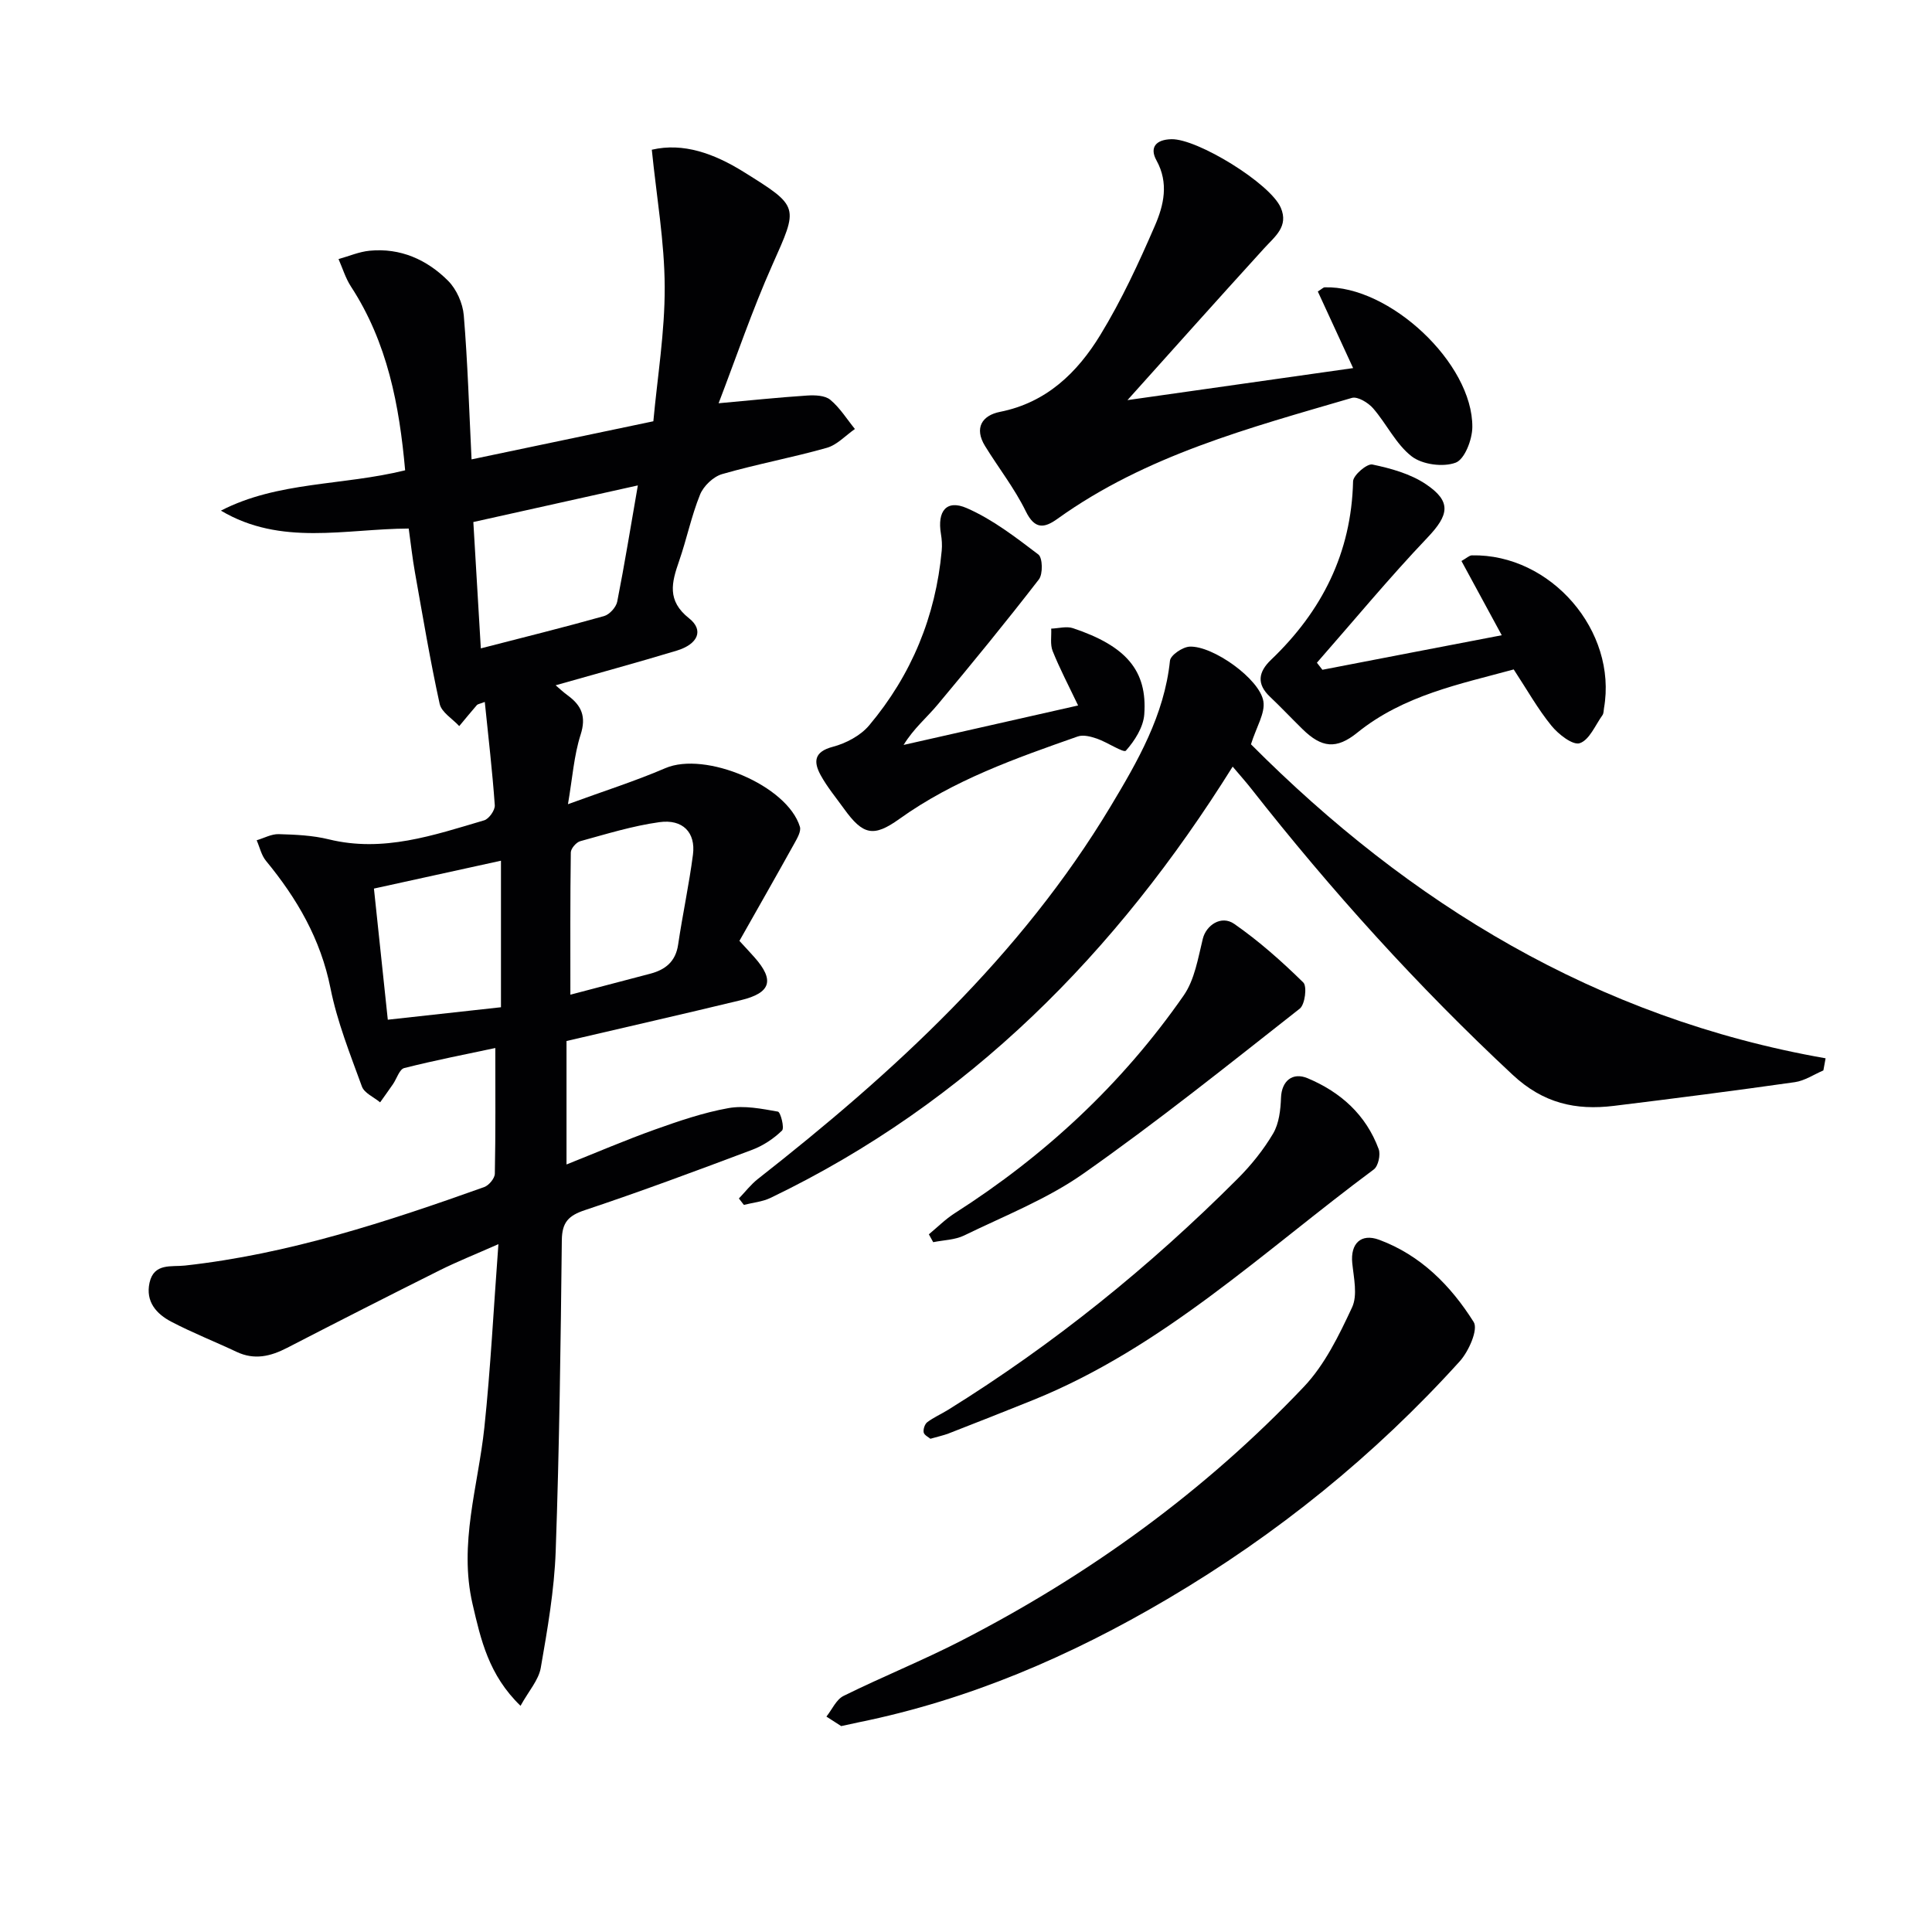
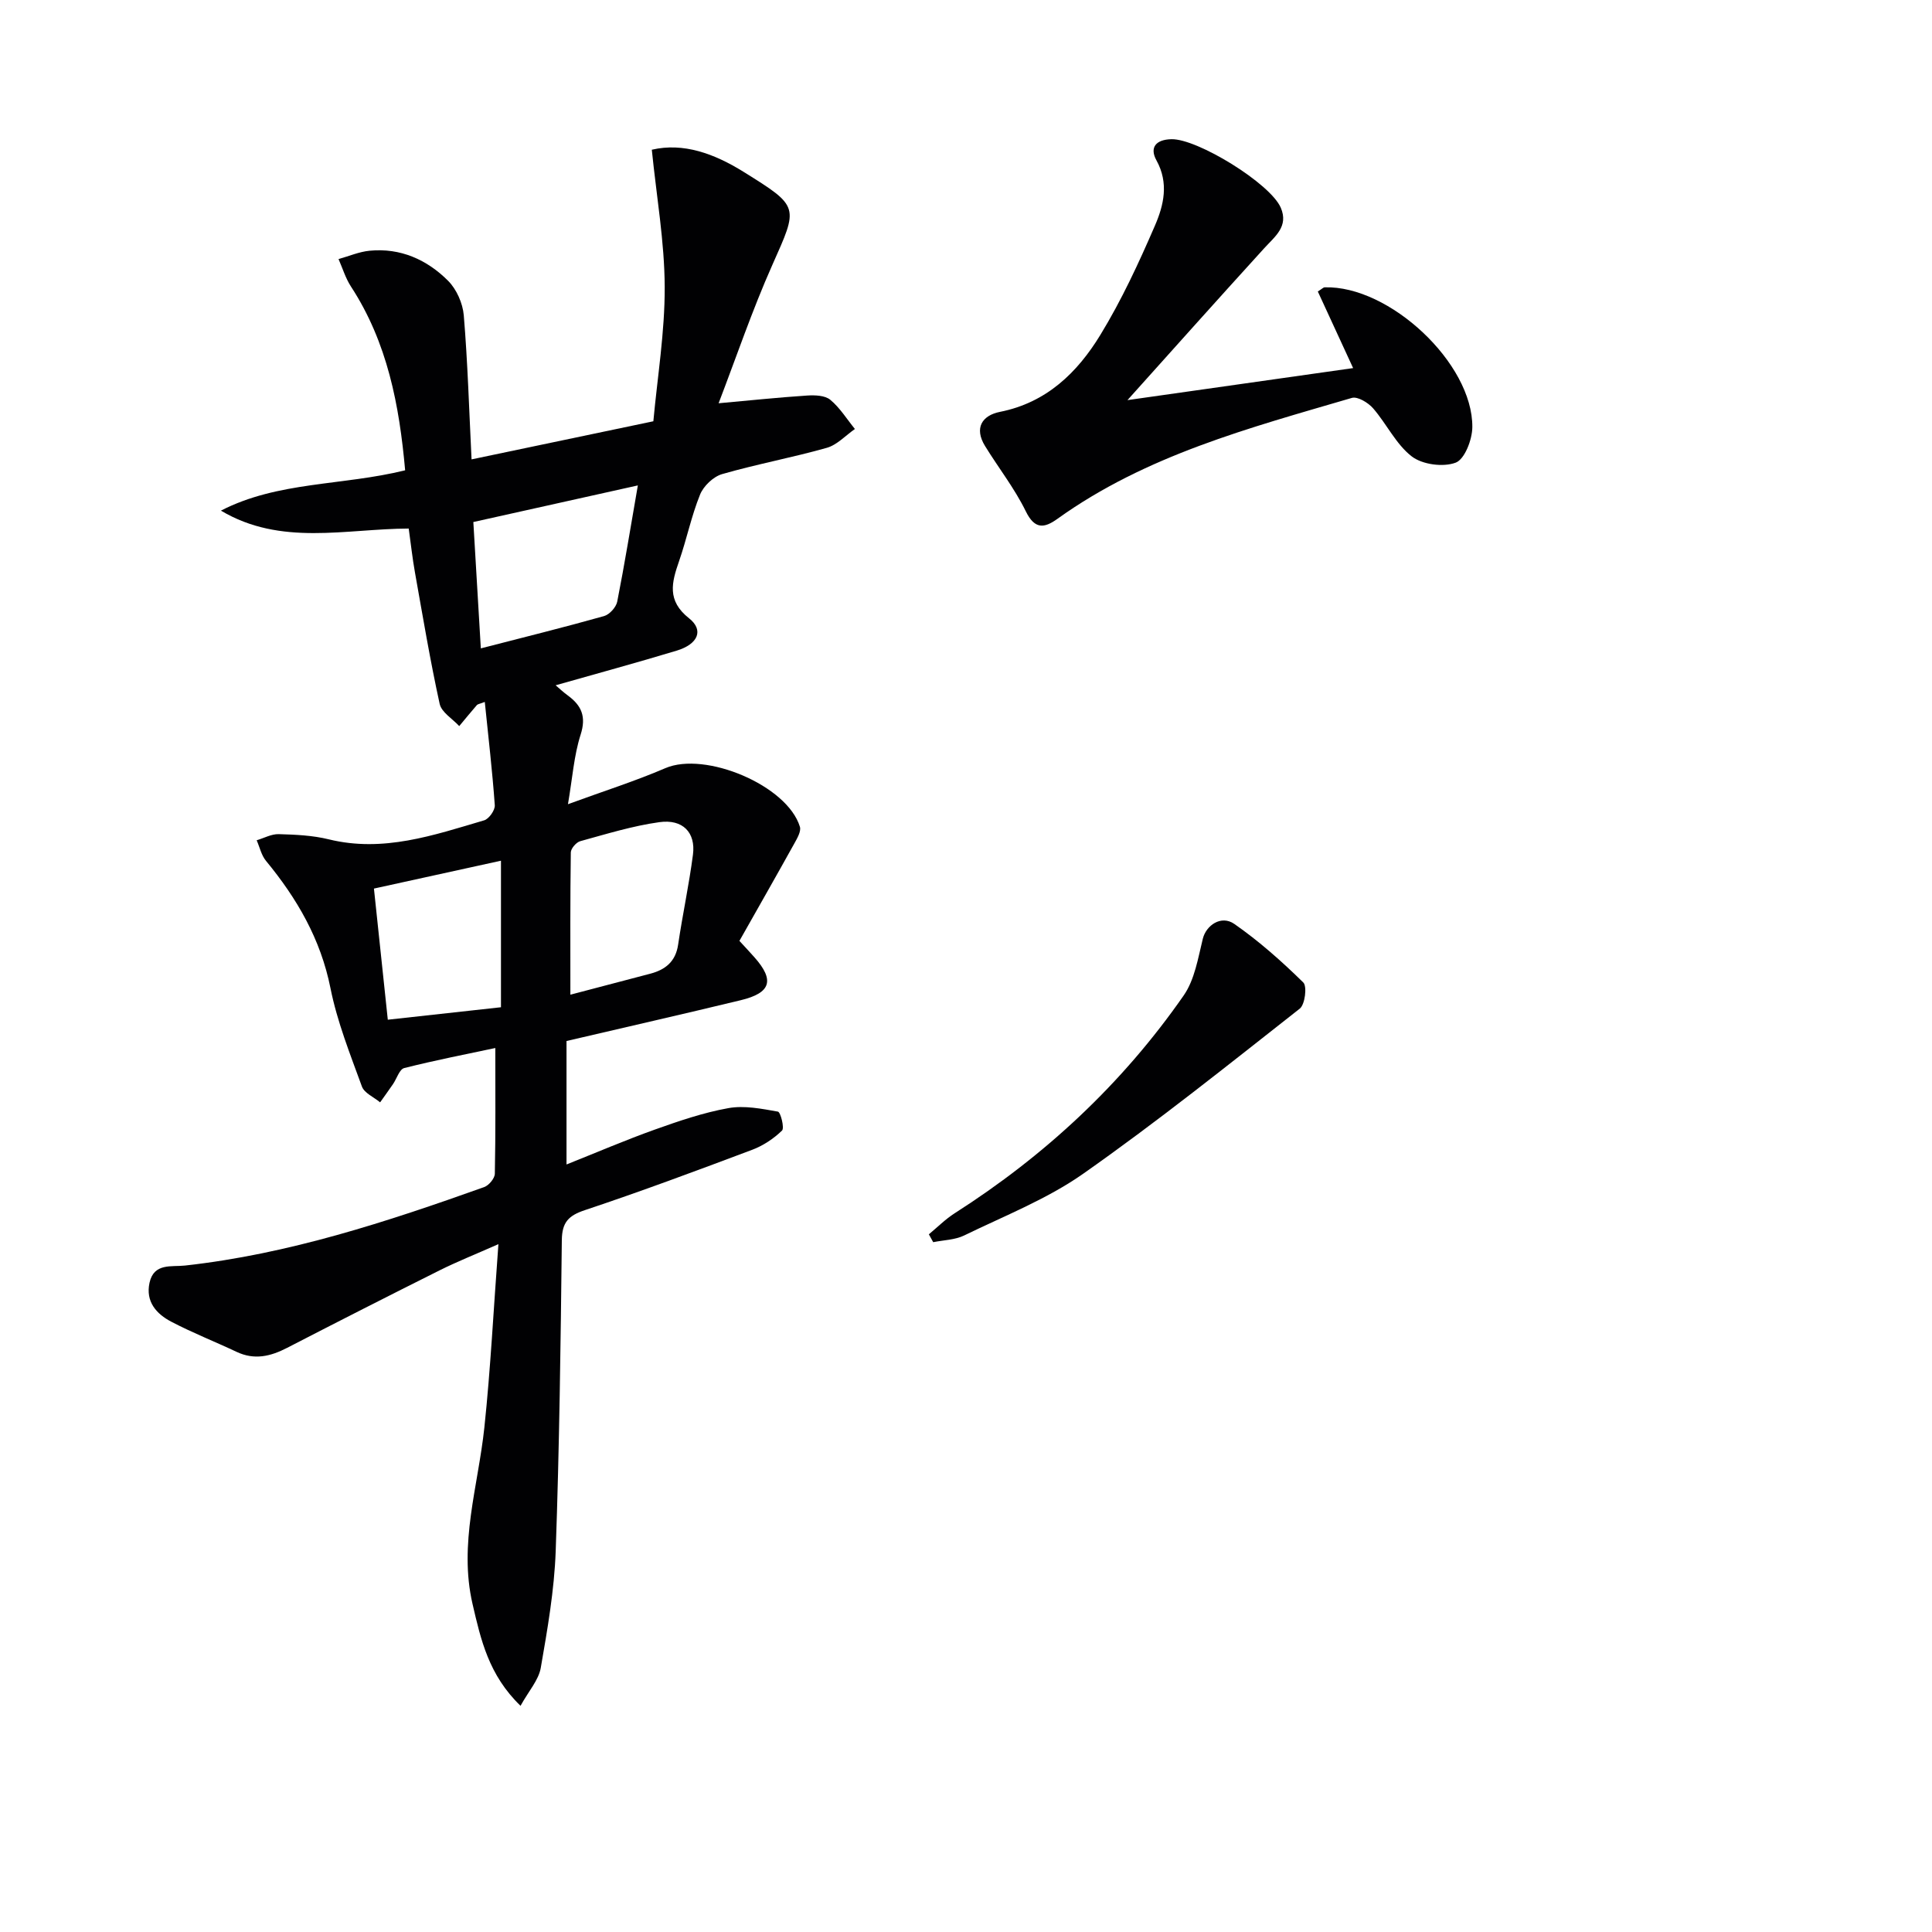
<svg xmlns="http://www.w3.org/2000/svg" enable-background="new 0 0 400 400" viewBox="0 0 400 400">
  <g fill="#010103">
    <path d="m117.59 166.5c7.45-2.73 13.94-4.78 20.16-7.46 8.25-3.55 25.24 3.55 27.86 12.13.29.95-.56 2.39-1.15 3.46-3.71 6.68-7.49 13.31-11.37 20.17 1.17 1.28 2.17 2.33 3.12 3.41 4.19 4.73 3.42 7.36-2.84 8.87-11.92 2.88-23.88 5.6-36.08 8.45v25.56c6.3-2.51 12.21-5.05 18.25-7.21 4.99-1.78 10.06-3.52 15.24-4.45 3.3-.6 6.9.12 10.28.72.55.1 1.39 3.39.85 3.92-1.73 1.68-3.91 3.13-6.17 3.98-11.49 4.32-22.99 8.61-34.63 12.49-3.43 1.14-4.74 2.53-4.79 6.2-.24 21.48-.51 42.96-1.27 64.42-.29 8.08-1.7 16.15-3.09 24.15-.44 2.53-2.49 4.78-4.19 7.86-6.59-6.36-8.22-13.68-9.94-21.1-2.88-12.48 1.16-24.36 2.45-36.5 1.29-12.2 1.9-24.47 2.91-37.98-4.87 2.15-8.61 3.64-12.21 5.44-10.55 5.27-21.06 10.62-31.54 16.03-3.43 1.77-6.76 2.57-10.45.83-4.49-2.12-9.13-3.94-13.52-6.24-3.08-1.61-5.37-4.15-4.51-8.08.91-4.14 4.57-3.24 7.33-3.55 21.46-2.37 41.78-9.05 61.96-16.25.97-.35 2.18-1.8 2.2-2.76.17-8.43.1-16.87.1-26.03-5.78 1.23-12.37 2.51-18.86 4.15-.99.25-1.54 2.18-2.32 3.32-.87 1.27-1.78 2.52-2.67 3.78-1.29-1.08-3.27-1.91-3.77-3.28-2.44-6.7-5.12-13.41-6.51-20.36-2.03-10.16-6.92-18.56-13.35-26.36-.96-1.16-1.3-2.83-1.93-4.26 1.52-.45 3.05-1.31 4.56-1.27 3.48.1 7.03.25 10.39 1.08 11.26 2.76 21.68-.85 32.15-3.94.99-.29 2.27-2.1 2.2-3.12-.5-7.07-1.33-14.11-2.07-21.39-1.07.41-1.46.44-1.64.65-1.24 1.43-2.44 2.9-3.65 4.35-1.4-1.52-3.66-2.85-4.05-4.59-1.98-9.02-3.5-18.14-5.12-27.23-.52-2.91-.84-5.86-1.29-9.08-13.11.05-26.45 3.69-38.88-3.71 11.82-6.09 25.12-5.13 38.14-8.35-1.2-13.44-3.65-26.44-11.22-38.05-1.12-1.72-1.73-3.78-2.57-5.68 2.15-.6 4.26-1.52 6.44-1.73 6.38-.62 11.87 1.85 16.24 6.22 1.75 1.75 3.04 4.66 3.25 7.15.81 9.73 1.1 19.5 1.61 29.83 12.81-2.69 24.71-5.18 37.64-7.89.83-9.09 2.39-18.47 2.35-27.84-.04-9.33-1.69-18.66-2.67-28.38 6.53-1.53 12.92.8 19 4.58 11.66 7.26 11.35 7.14 5.95 19.28-4.17 9.37-7.47 19.12-11.12 28.63 6.49-.59 12.42-1.21 18.36-1.6 1.59-.1 3.67-.03 4.76.88 2 1.66 3.43 4 5.1 6.05-1.93 1.34-3.69 3.3-5.83 3.9-7.16 2.03-14.52 3.38-21.67 5.44-1.82.53-3.84 2.46-4.56 4.24-1.8 4.44-2.76 9.21-4.34 13.76-1.53 4.41-2.58 8.18 2.06 11.85 3.12 2.46 1.86 5.36-2.56 6.7-8.24 2.49-16.55 4.75-25.06 7.17.68.58 1.56 1.41 2.53 2.12 2.84 2.08 3.84 4.37 2.64 8.11-1.38 4.31-1.69 8.97-2.62 14.39zm14.47-66c-11.99 2.67-22.92 5.1-34.06 7.58.51 8.68 1.02 17.18 1.55 26.16 8.9-2.3 17.25-4.36 25.52-6.69 1.13-.32 2.49-1.83 2.72-2.99 1.53-7.75 2.79-15.57 4.27-24.06zm-13.97 105.44c5.37-1.41 10.97-2.87 16.56-4.35 3.13-.83 5.24-2.52 5.75-6.02.92-6.23 2.26-12.39 3.07-18.63.59-4.57-2.1-7.4-6.96-6.72-5.54.77-10.96 2.45-16.38 3.94-.83.23-1.94 1.52-1.95 2.33-.14 9.6-.09 19.21-.09 29.45zm-37.8 5.18c8.02-.88 15.66-1.72 23.43-2.58 0-10.36 0-20.28 0-30.34-8.74 1.92-17.25 3.78-26.3 5.77.94 8.83 1.89 17.8 2.87 27.15z" />
-     <path d="m259 154.1c32.71 32.85 71.45 56.68 118.97 65.01-.15.84-.3 1.67-.46 2.51-1.97.84-3.87 2.14-5.91 2.43-12.47 1.77-24.97 3.38-37.48 4.91-7.88.96-14.6-.52-20.95-6.44-19.67-18.34-37.59-38.18-54.17-59.3-1.1-1.4-2.3-2.73-3.79-4.5-24.08 38.55-54.66 69.56-95.68 89.29-1.68.81-3.68.98-5.52 1.45-.34-.45-.69-.89-1.03-1.33 1.3-1.35 2.46-2.88 3.92-4.03 28.18-22.1 54.39-46.11 73.04-77.15 5.59-9.31 11.12-18.87 12.29-30.16.12-1.15 2.62-2.85 4.08-2.91 4.8-.22 14.52 6.7 15.26 11.32.4 2.45-1.44 5.28-2.57 8.9z" />
    <path d="m233.43 82.84c13.34-1.89 29.73-4.22 46.72-6.63-2.64-5.72-4.99-10.84-7.31-15.86.85-.53 1.13-.85 1.41-.86 13.39-.42 30.7 15.72 30.58 28.95-.02 2.58-1.59 6.66-3.45 7.35-2.6.97-6.9.4-9.1-1.3-3.27-2.53-5.2-6.74-8-9.96-1.01-1.16-3.2-2.49-4.38-2.15-21.19 6.21-42.63 11.87-60.97 25.04-2.73 1.96-4.7 2.23-6.56-1.58-2.32-4.74-5.65-8.98-8.43-13.5-2.29-3.73-.62-6.33 3.1-7.07 9.63-1.91 16.02-8.14 20.77-15.92 4.39-7.19 7.97-14.92 11.32-22.67 1.81-4.19 2.9-8.77.31-13.46-1.49-2.69-.13-4.33 3.1-4.4 5.36-.12 20.45 9.14 22.63 14.18 1.68 3.9-1.23 5.97-3.46 8.43-9.93 10.91-19.77 21.93-28.28 31.41z" />
-     <path d="m174.16 357.37c-.78-.5-1.92-1.24-3.06-1.97 1.17-1.46 2.03-3.53 3.55-4.28 8.02-3.97 16.36-7.32 24.32-11.41 26.53-13.63 50.45-30.95 70.99-52.6 4.32-4.56 7.27-10.64 9.97-16.43 1.18-2.52.35-6.11.04-9.17-.4-4.03 1.79-6.22 5.56-4.83 8.63 3.19 14.86 9.53 19.58 17.03.98 1.55-1.03 6.08-2.89 8.14-17.63 19.49-37.86 35.85-60.52 49.21-20.02 11.81-41.08 20.89-63.94 25.53-.97.21-1.94.43-3.6.78z" />
-     <path d="m310.92 131.52c-2.95-5.44-5.59-10.3-8.34-15.37 1.07-.6 1.61-1.16 2.16-1.17 16.35-.33 30.15 15.67 27.35 31.64-.09.49-.05 1.08-.32 1.45-1.49 2.08-2.7 5.13-4.7 5.8-1.44.48-4.43-1.85-5.87-3.63-2.81-3.45-5.02-7.4-7.8-11.64-11.1 3.03-22.78 5.32-32.4 13.1-4.31 3.48-7.36 3.16-11.34-.75-2.26-2.21-4.43-4.52-6.72-6.69-2.84-2.68-2.4-5.16.22-7.66 10.54-10.07 16.63-22.12 16.98-36.95.03-1.27 2.89-3.71 3.99-3.48 3.82.8 7.87 1.92 11.06 4.06 5.43 3.63 4.79 6.42.31 11.12-7.92 8.33-15.26 17.21-22.85 25.86.38.49.76.97 1.14 1.46 12.27-2.38 24.53-4.73 37.13-7.15z" />
-     <path d="m223.21 146.06c-1.97-4.13-3.81-7.63-5.27-11.27-.55-1.37-.22-3.09-.3-4.64 1.51-.05 3.17-.54 4.51-.09 11 3.68 15.42 8.79 14.76 17.84-.19 2.65-1.98 5.47-3.81 7.52-.46.51-3.85-1.75-5.98-2.49-1.25-.43-2.84-.86-3.99-.45-12.84 4.51-25.69 9.02-36.92 17.07-5.36 3.84-7.54 3.35-11.47-2.11-1.65-2.29-3.48-4.49-4.83-6.95-1.48-2.71-1.44-4.83 2.5-5.87 2.74-.72 5.75-2.31 7.54-4.44 8.76-10.42 13.77-22.55 15.02-36.16.11-1.15.03-2.34-.16-3.48-.79-4.72 1.14-7.18 5.35-5.34 5.34 2.33 10.13 6.04 14.82 9.6.89.68.97 4.05.11 5.16-6.8 8.8-13.85 17.42-20.99 25.96-2.21 2.65-4.92 4.88-7.02 8.31 11.93-2.7 23.86-5.39 36.13-8.17z" />
-     <path d="m192.63 297.88c-.37-.32-1.27-.74-1.39-1.31-.13-.65.22-1.73.74-2.12 1.31-.99 2.87-1.67 4.28-2.54 21.88-13.58 41.78-29.66 59.96-47.85 2.8-2.8 5.36-5.98 7.37-9.38 1.23-2.09 1.54-4.91 1.63-7.43.13-3.42 2.36-5.34 5.52-4.01 6.87 2.89 12.08 7.59 14.7 14.67.43 1.16-.09 3.53-1.01 4.21-22.78 16.91-43.56 36.8-70.41 47.69-5.85 2.37-11.73 4.67-17.61 6.97-1.07.41-2.23.65-3.78 1.1z" />
    <path d="m192.31 255.55c1.77-1.46 3.41-3.12 5.33-4.35 18.74-11.96 34.74-26.85 47.43-45.1 2.27-3.26 2.97-7.72 3.96-11.74.68-2.77 3.79-4.97 6.52-3.07 5.11 3.56 9.83 7.75 14.28 12.12.82.8.36 4.57-.73 5.42-14.76 11.6-29.43 23.36-44.78 34.14-7.52 5.29-16.35 8.75-24.7 12.82-1.91.93-4.26.95-6.41 1.39-.31-.54-.6-1.08-.9-1.63z" />
  </g>
</svg>